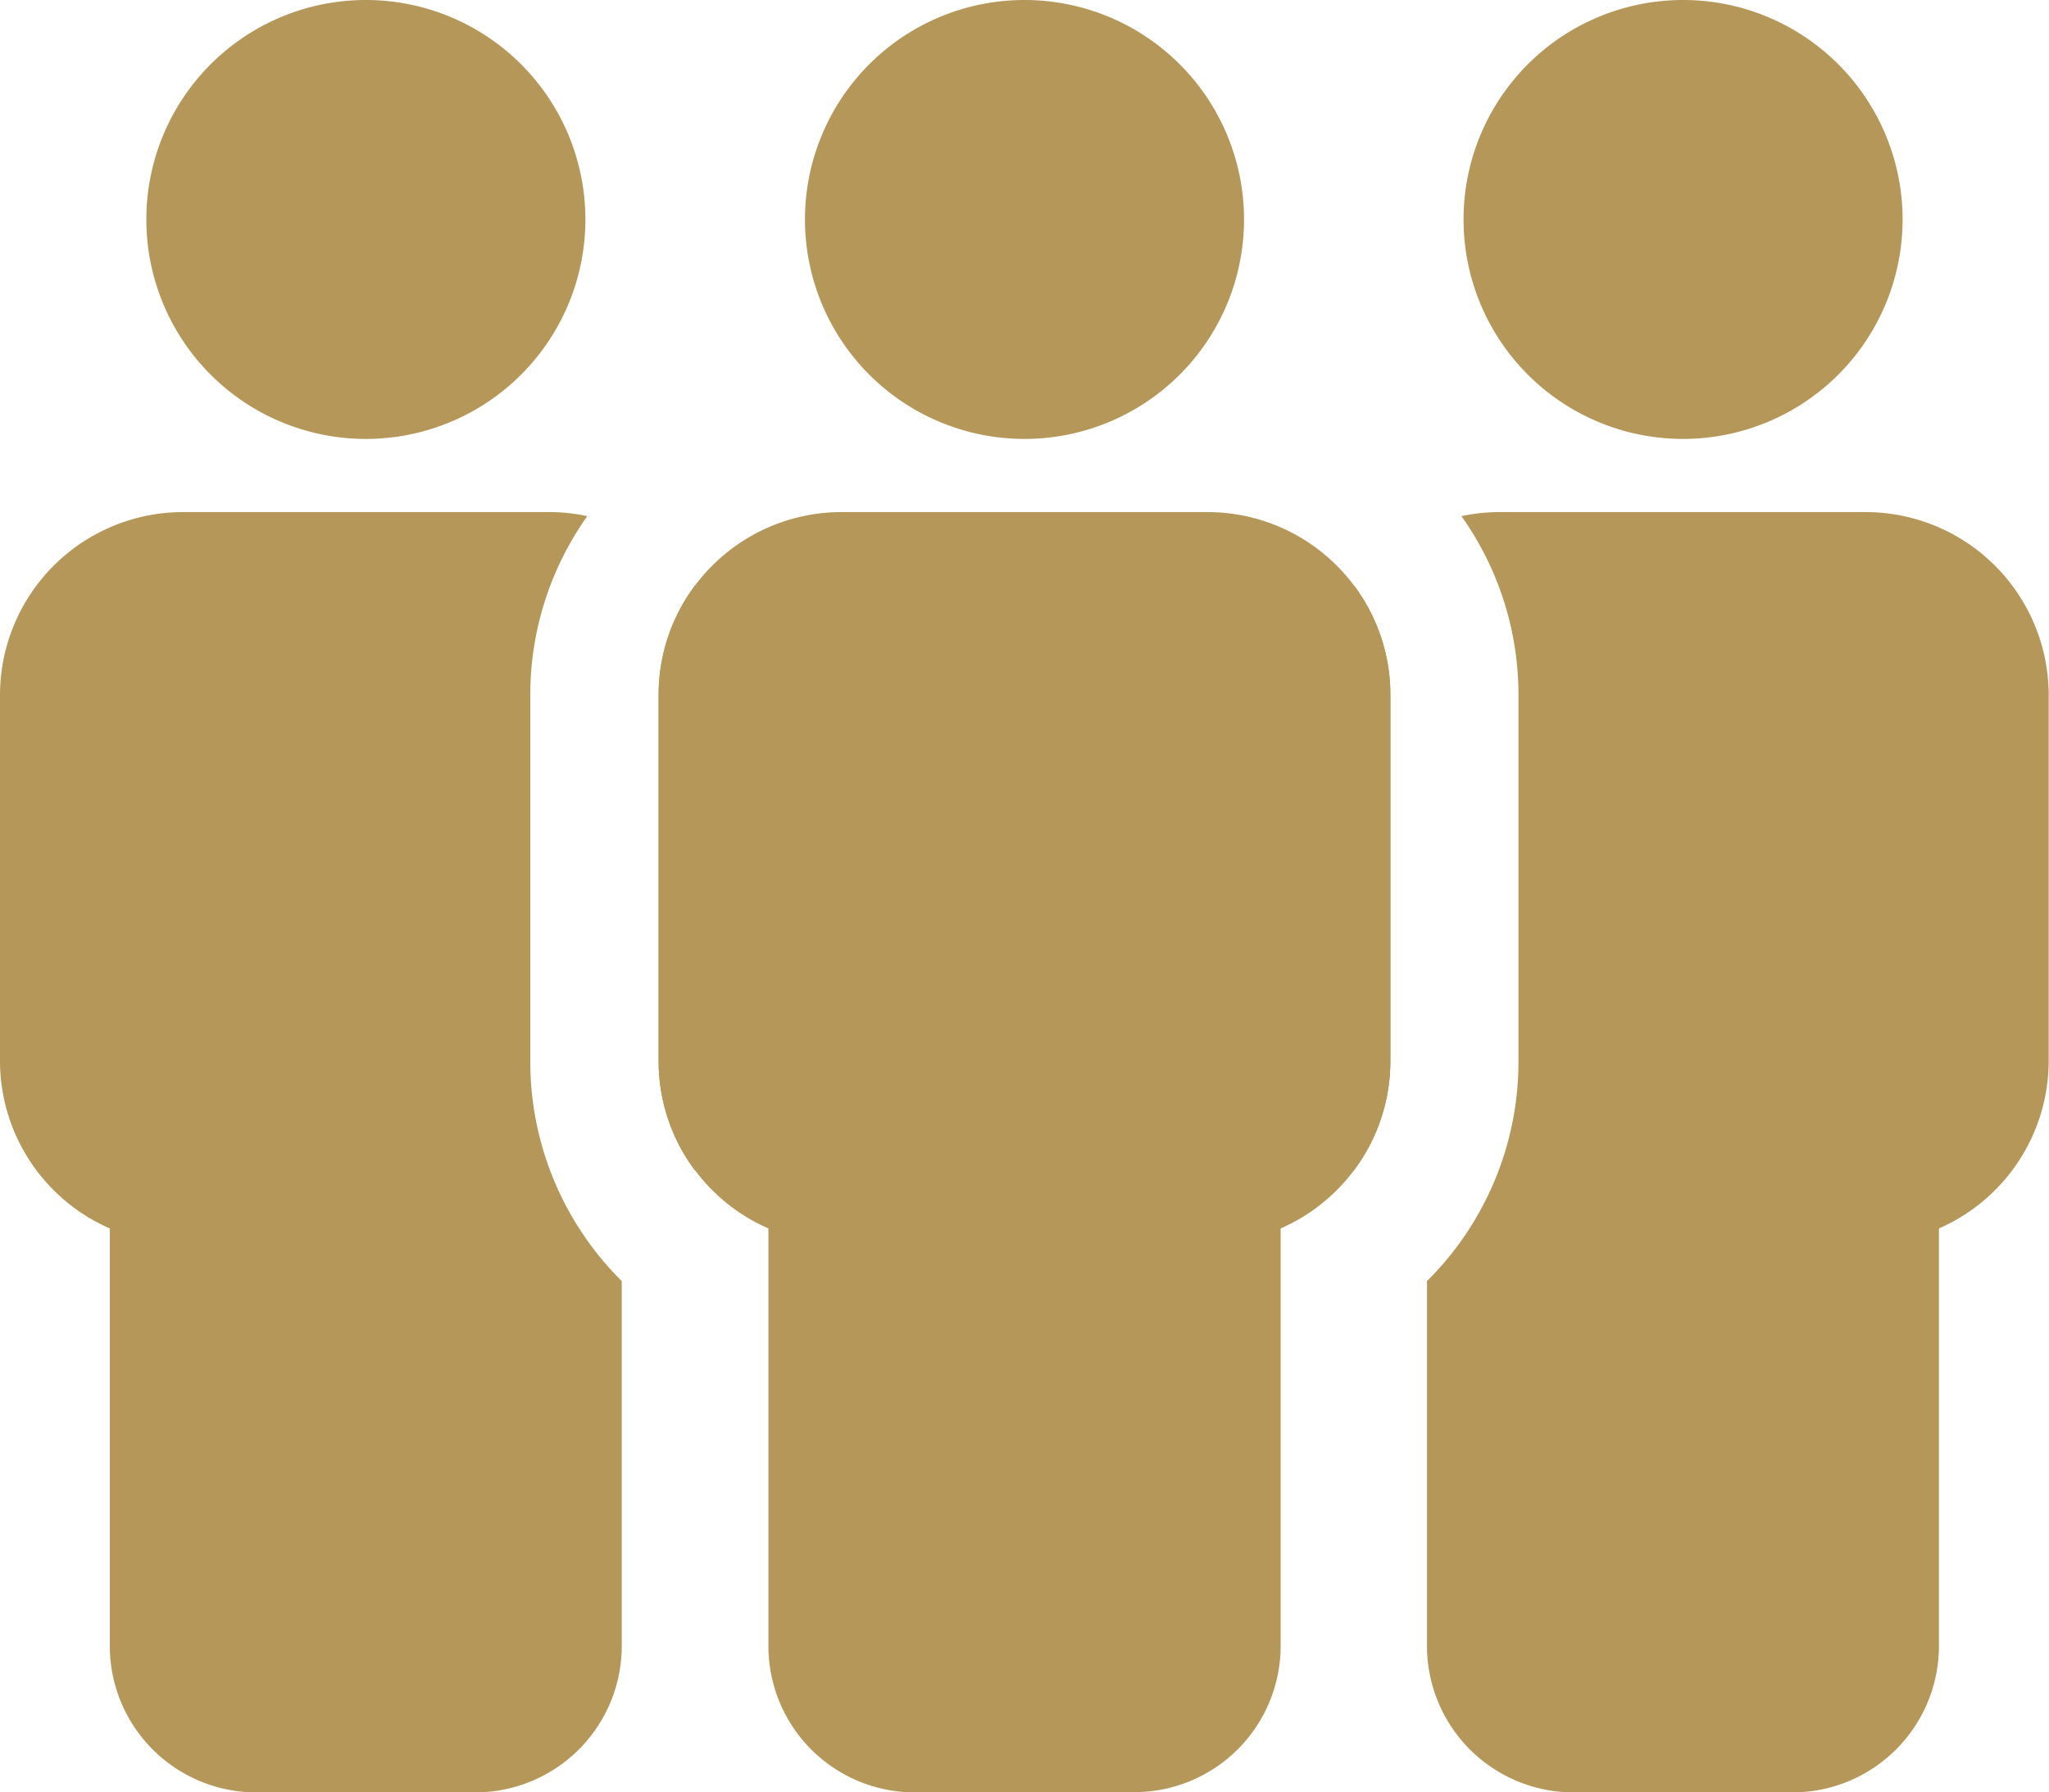
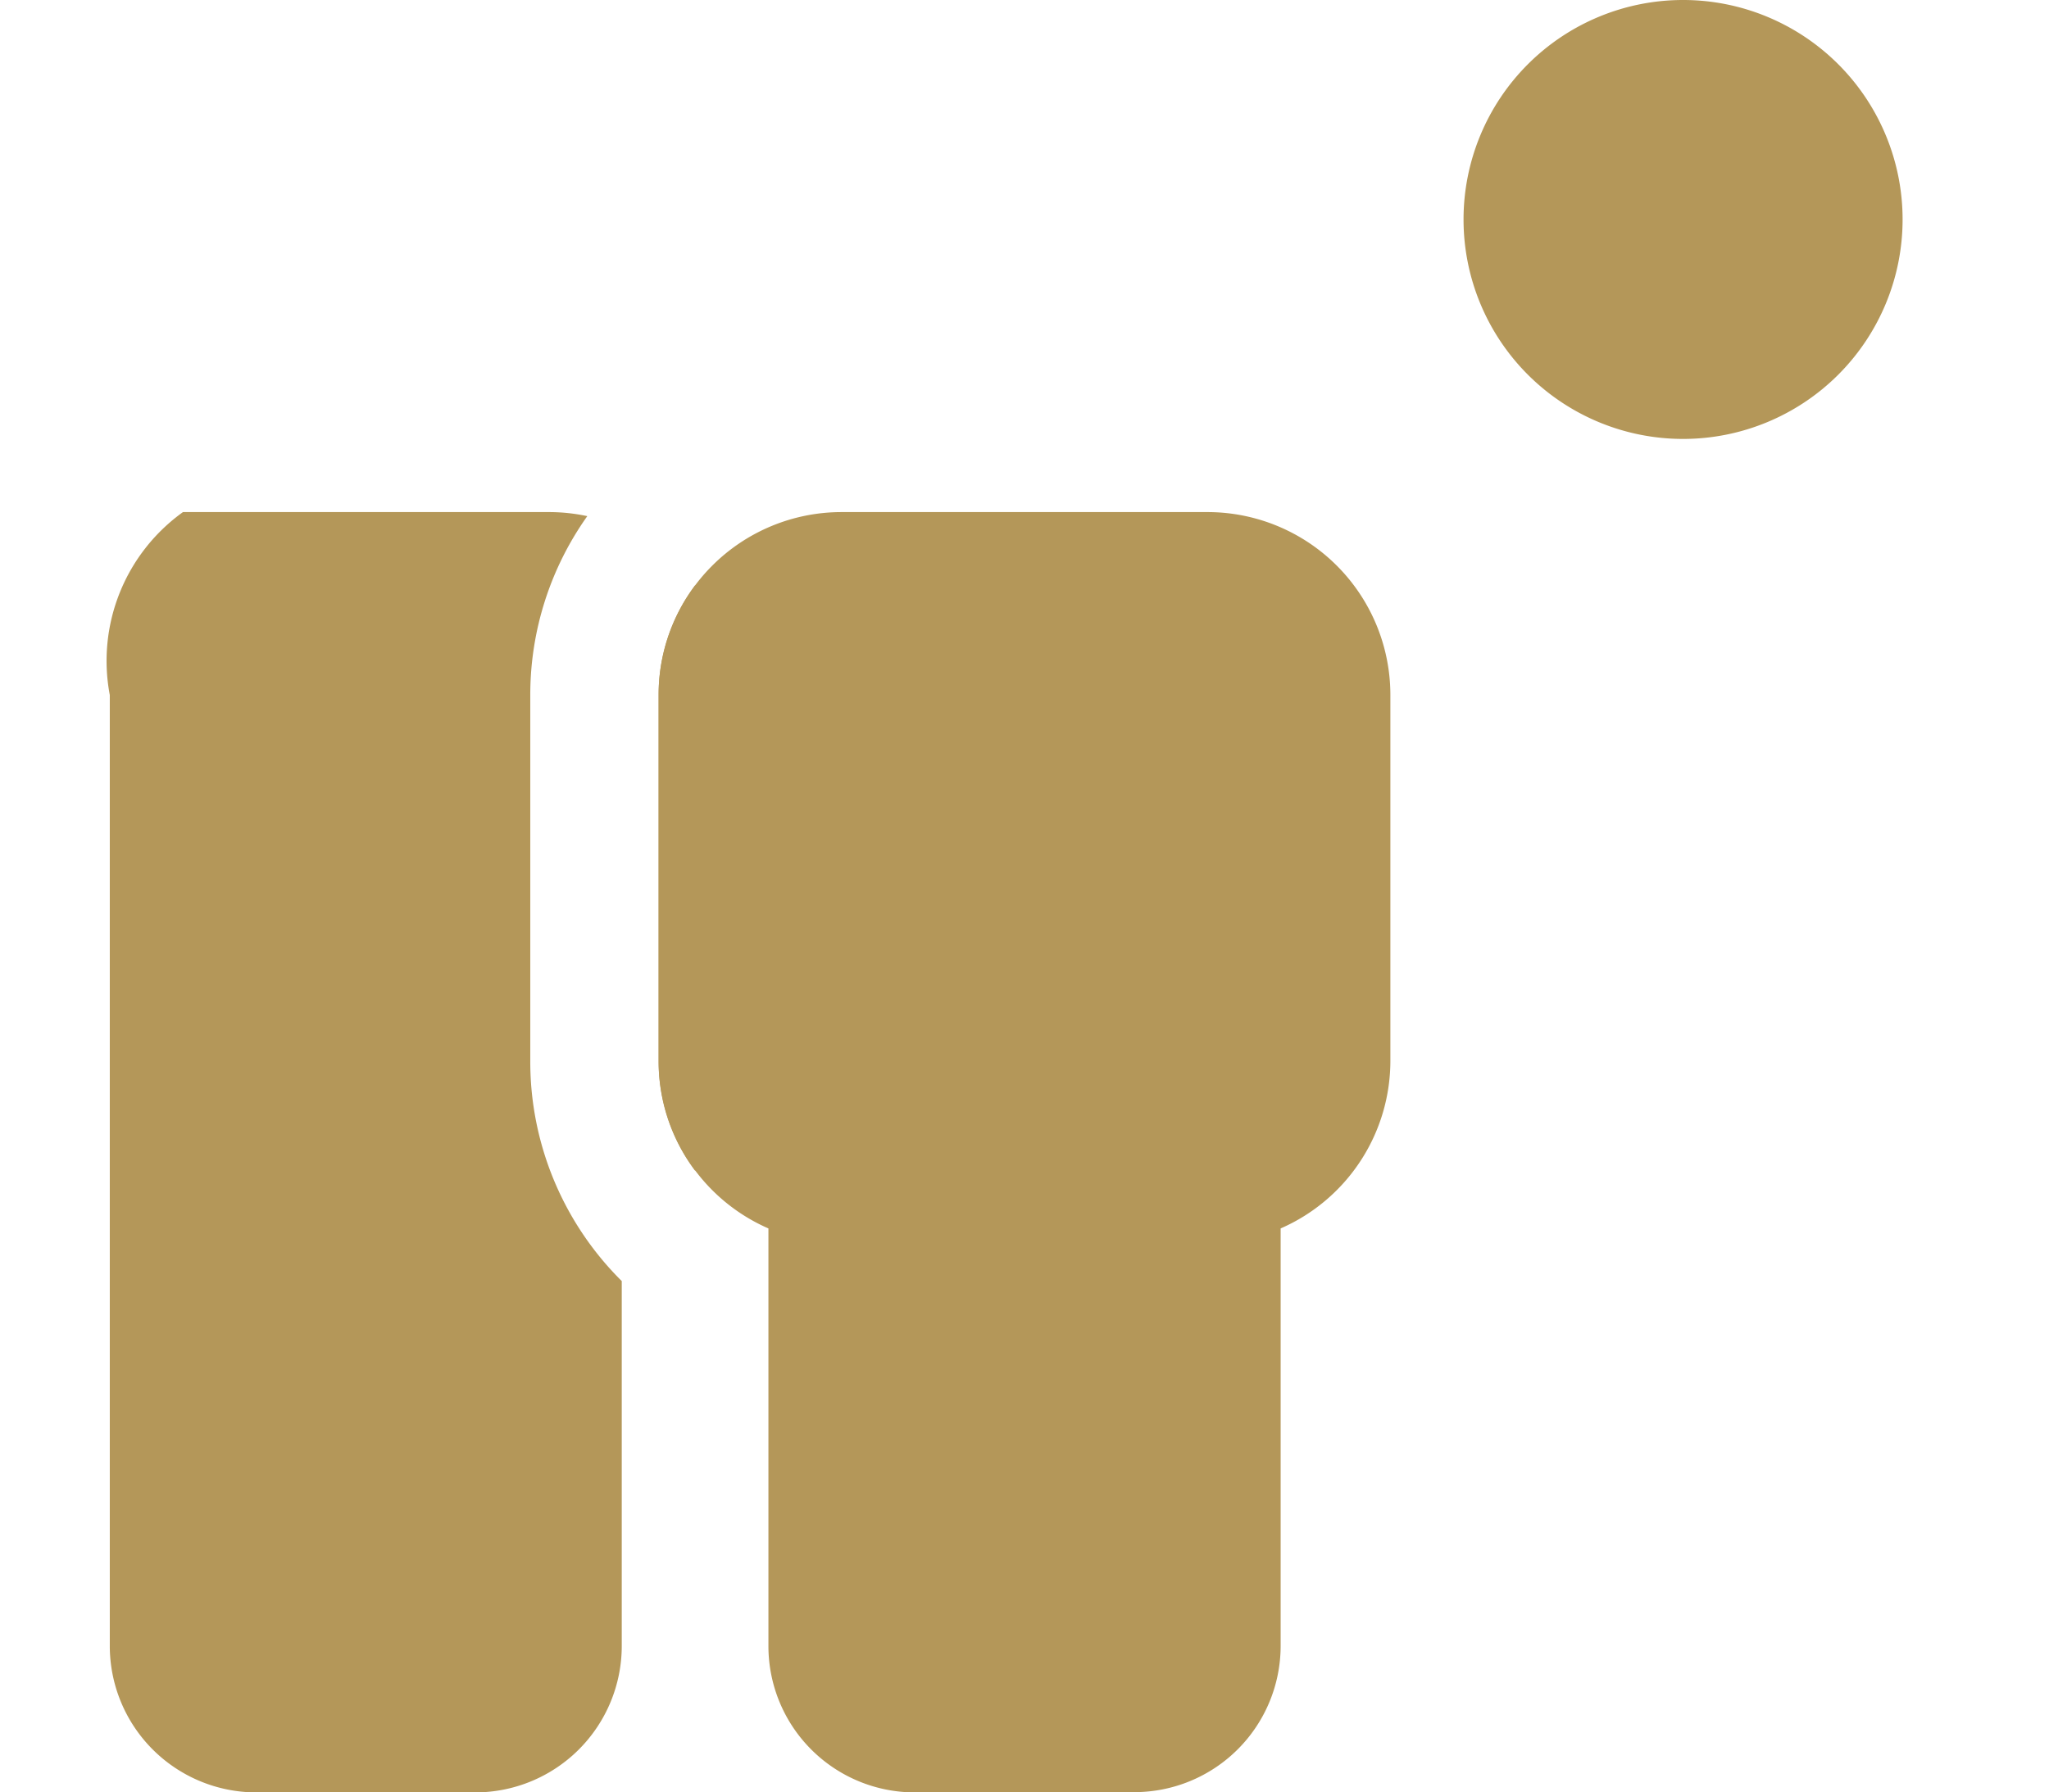
<svg xmlns="http://www.w3.org/2000/svg" id="Ikona_5" data-name="Ikona 5" width="32.342" height="28.299" viewBox="0 0 32.342 28.299">
-   <path id="Path_28" data-name="Path 28" d="M3.465,0A3.465,3.465,0,1,1,0,3.465,3.465,3.465,0,0,1,3.465,0Z" transform="translate(12.706 0)" fill="#b49759" />
-   <path id="Path_29" data-name="Path 29" d="M3.465,0A3.465,3.465,0,1,1,0,3.465,3.465,3.465,0,0,1,3.465,0Z" transform="translate(2.31 0)" fill="#b49759" />
-   <path id="Path_30" data-name="Path 30" d="M7.508,23.714H4.043a2.313,2.313,0,0,1-2.31-2.31V14.81A2.888,2.888,0,0,1,0,12.163V6.388A2.891,2.891,0,0,1,2.888,3.5H8.663a2.906,2.906,0,0,1,.607.064,4.872,4.872,0,0,0-.9,2.824v5.775a4.879,4.879,0,0,0,1.444,3.478V21.4A2.313,2.313,0,0,1,7.508,23.714ZM10.973,13.9h0a2.862,2.862,0,0,1-.577-1.732V6.388a2.863,2.863,0,0,1,.577-1.733,2.863,2.863,0,0,1,.577,1.733v5.775a2.863,2.863,0,0,1-.577,1.732Z" transform="translate(0 4.585)" fill="#b49759" />
+   <path id="Path_30" data-name="Path 30" d="M7.508,23.714H4.043a2.313,2.313,0,0,1-2.31-2.31V14.81V6.388A2.891,2.891,0,0,1,2.888,3.5H8.663a2.906,2.906,0,0,1,.607.064,4.872,4.872,0,0,0-.9,2.824v5.775a4.879,4.879,0,0,0,1.444,3.478V21.4A2.313,2.313,0,0,1,7.508,23.714ZM10.973,13.9h0a2.862,2.862,0,0,1-.577-1.732V6.388a2.863,2.863,0,0,1,.577-1.733,2.863,2.863,0,0,1,.577,1.733v5.775a2.863,2.863,0,0,1-.577,1.732Z" transform="translate(0 4.585)" fill="#b49759" />
  <path id="Path_27" data-name="Path 27" d="M4.043,20.214a2.31,2.31,0,0,1-2.31-2.31V11.31A2.888,2.888,0,0,1,0,8.663V2.888A2.888,2.888,0,0,1,2.888,0H8.663a2.887,2.887,0,0,1,2.887,2.888V8.663A2.888,2.888,0,0,1,9.818,11.31V17.9a2.31,2.31,0,0,1-2.31,2.31Z" transform="translate(10.396 8.085)" fill="#b49759" />
  <path id="Path_31" data-name="Path 31" d="M3.465,0A3.465,3.465,0,1,1,0,3.465,3.465,3.465,0,0,1,3.465,0Z" transform="translate(23.101 0)" fill="#b49759" />
-   <path id="Path_26" data-name="Path 26" d="M29.008,23.714H25.543a2.313,2.313,0,0,1-2.31-2.31V15.641a4.878,4.878,0,0,0,1.444-3.478V6.388a4.873,4.873,0,0,0-.9-2.824,2.907,2.907,0,0,1,.607-.064h5.775a2.891,2.891,0,0,1,2.887,2.888v5.775a2.89,2.89,0,0,1-1.732,2.647V21.4A2.313,2.313,0,0,1,29.008,23.714ZM22.078,13.9h0a2.862,2.862,0,0,1-.577-1.732V6.388a2.863,2.863,0,0,1,.577-1.733,2.863,2.863,0,0,1,.577,1.733v5.775a2.863,2.863,0,0,1-.577,1.732Z" transform="translate(-0.709 4.585)" fill="#b49759" />
</svg>